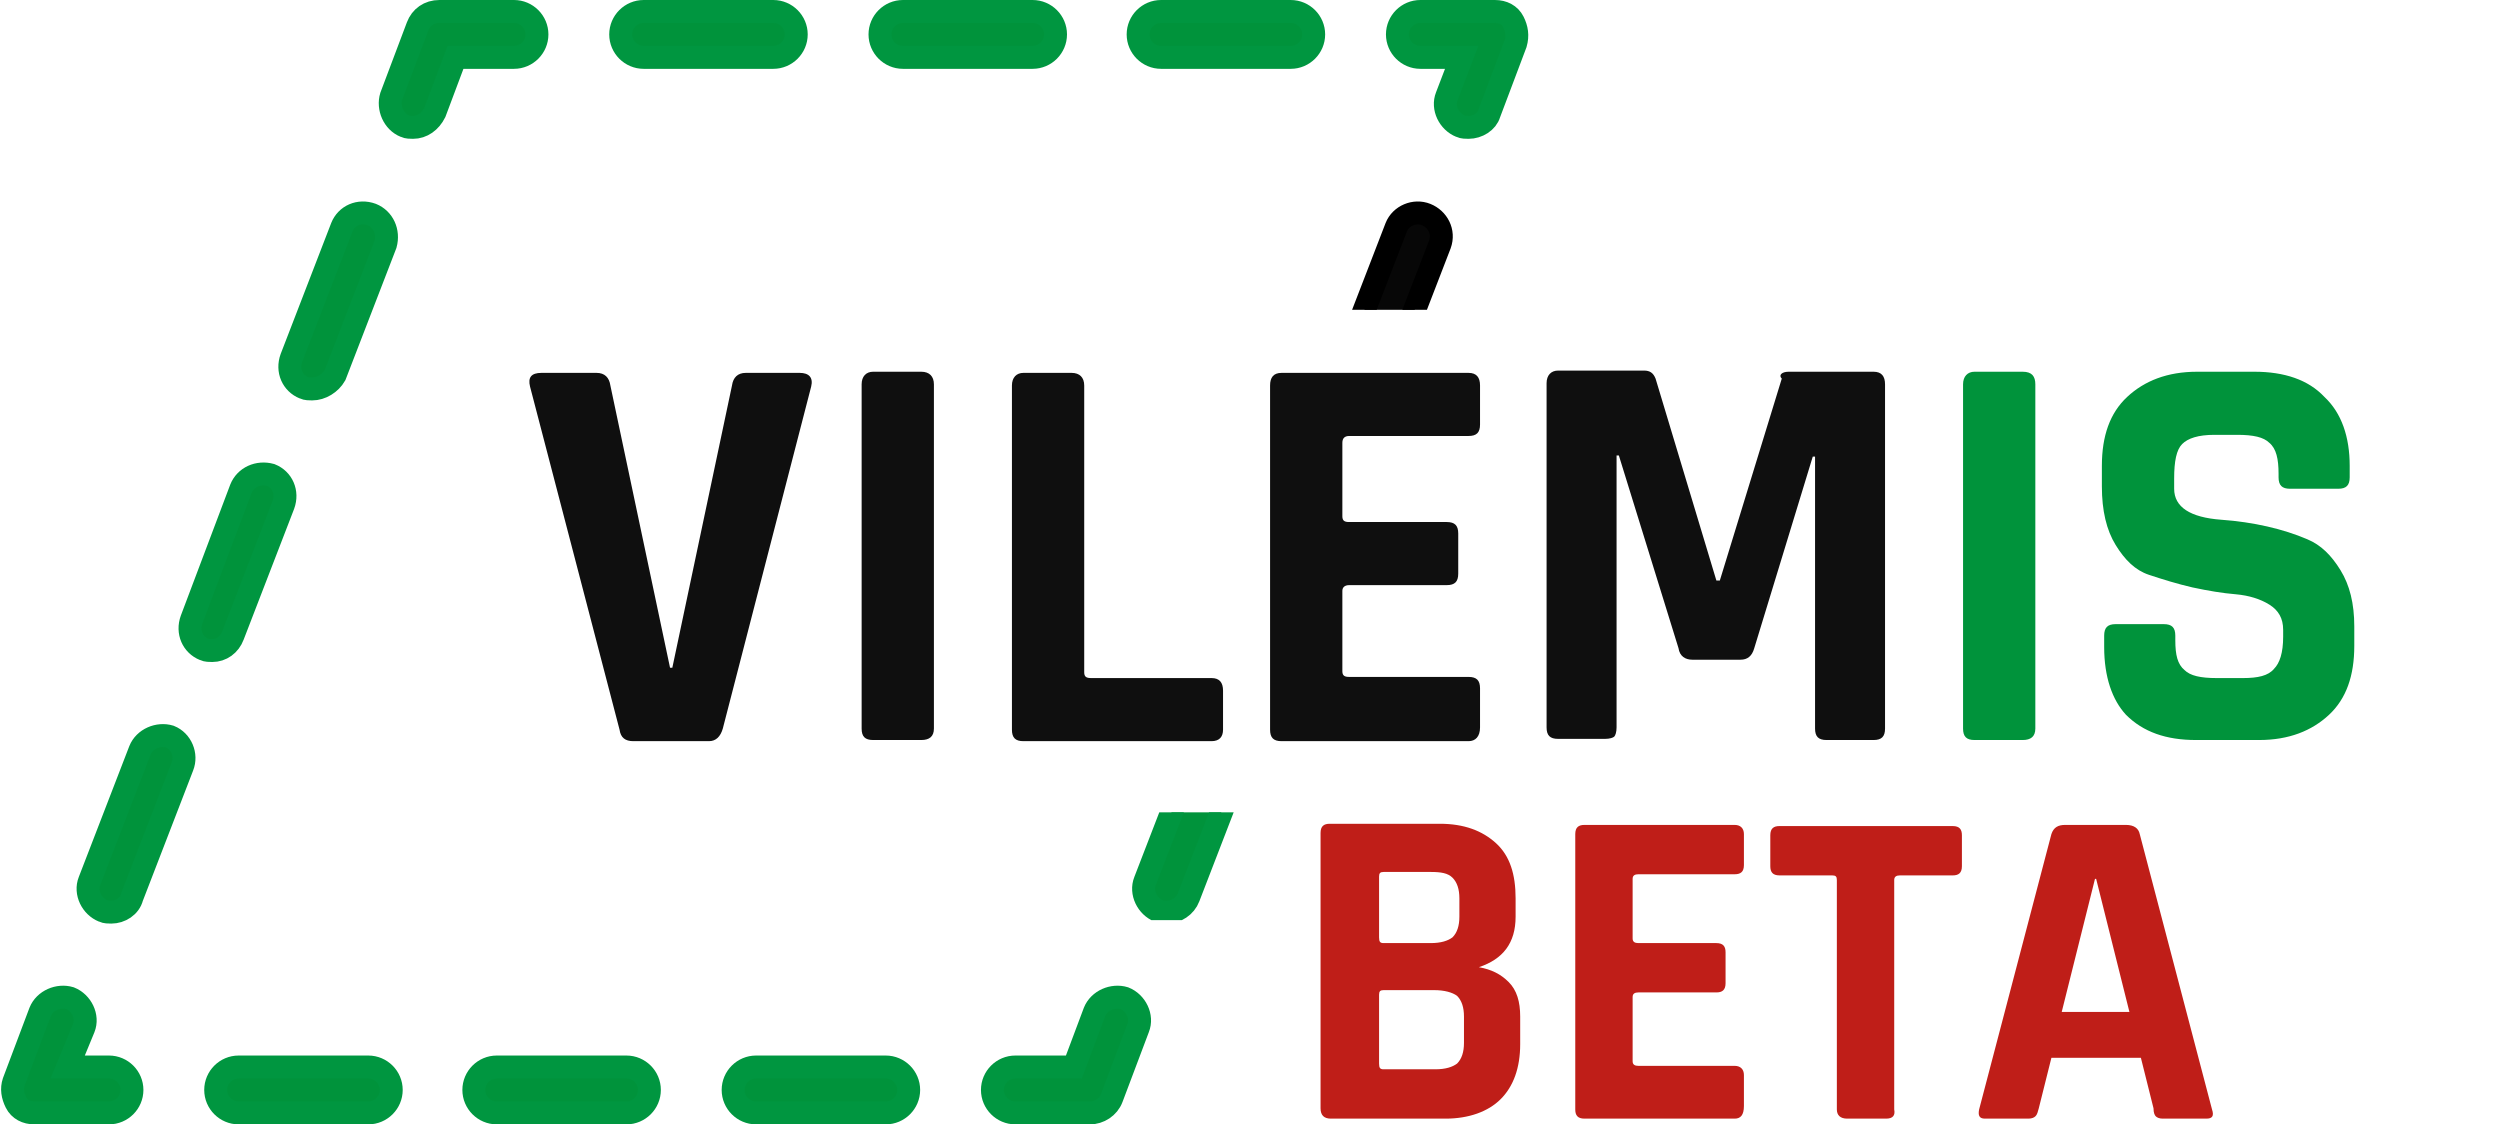
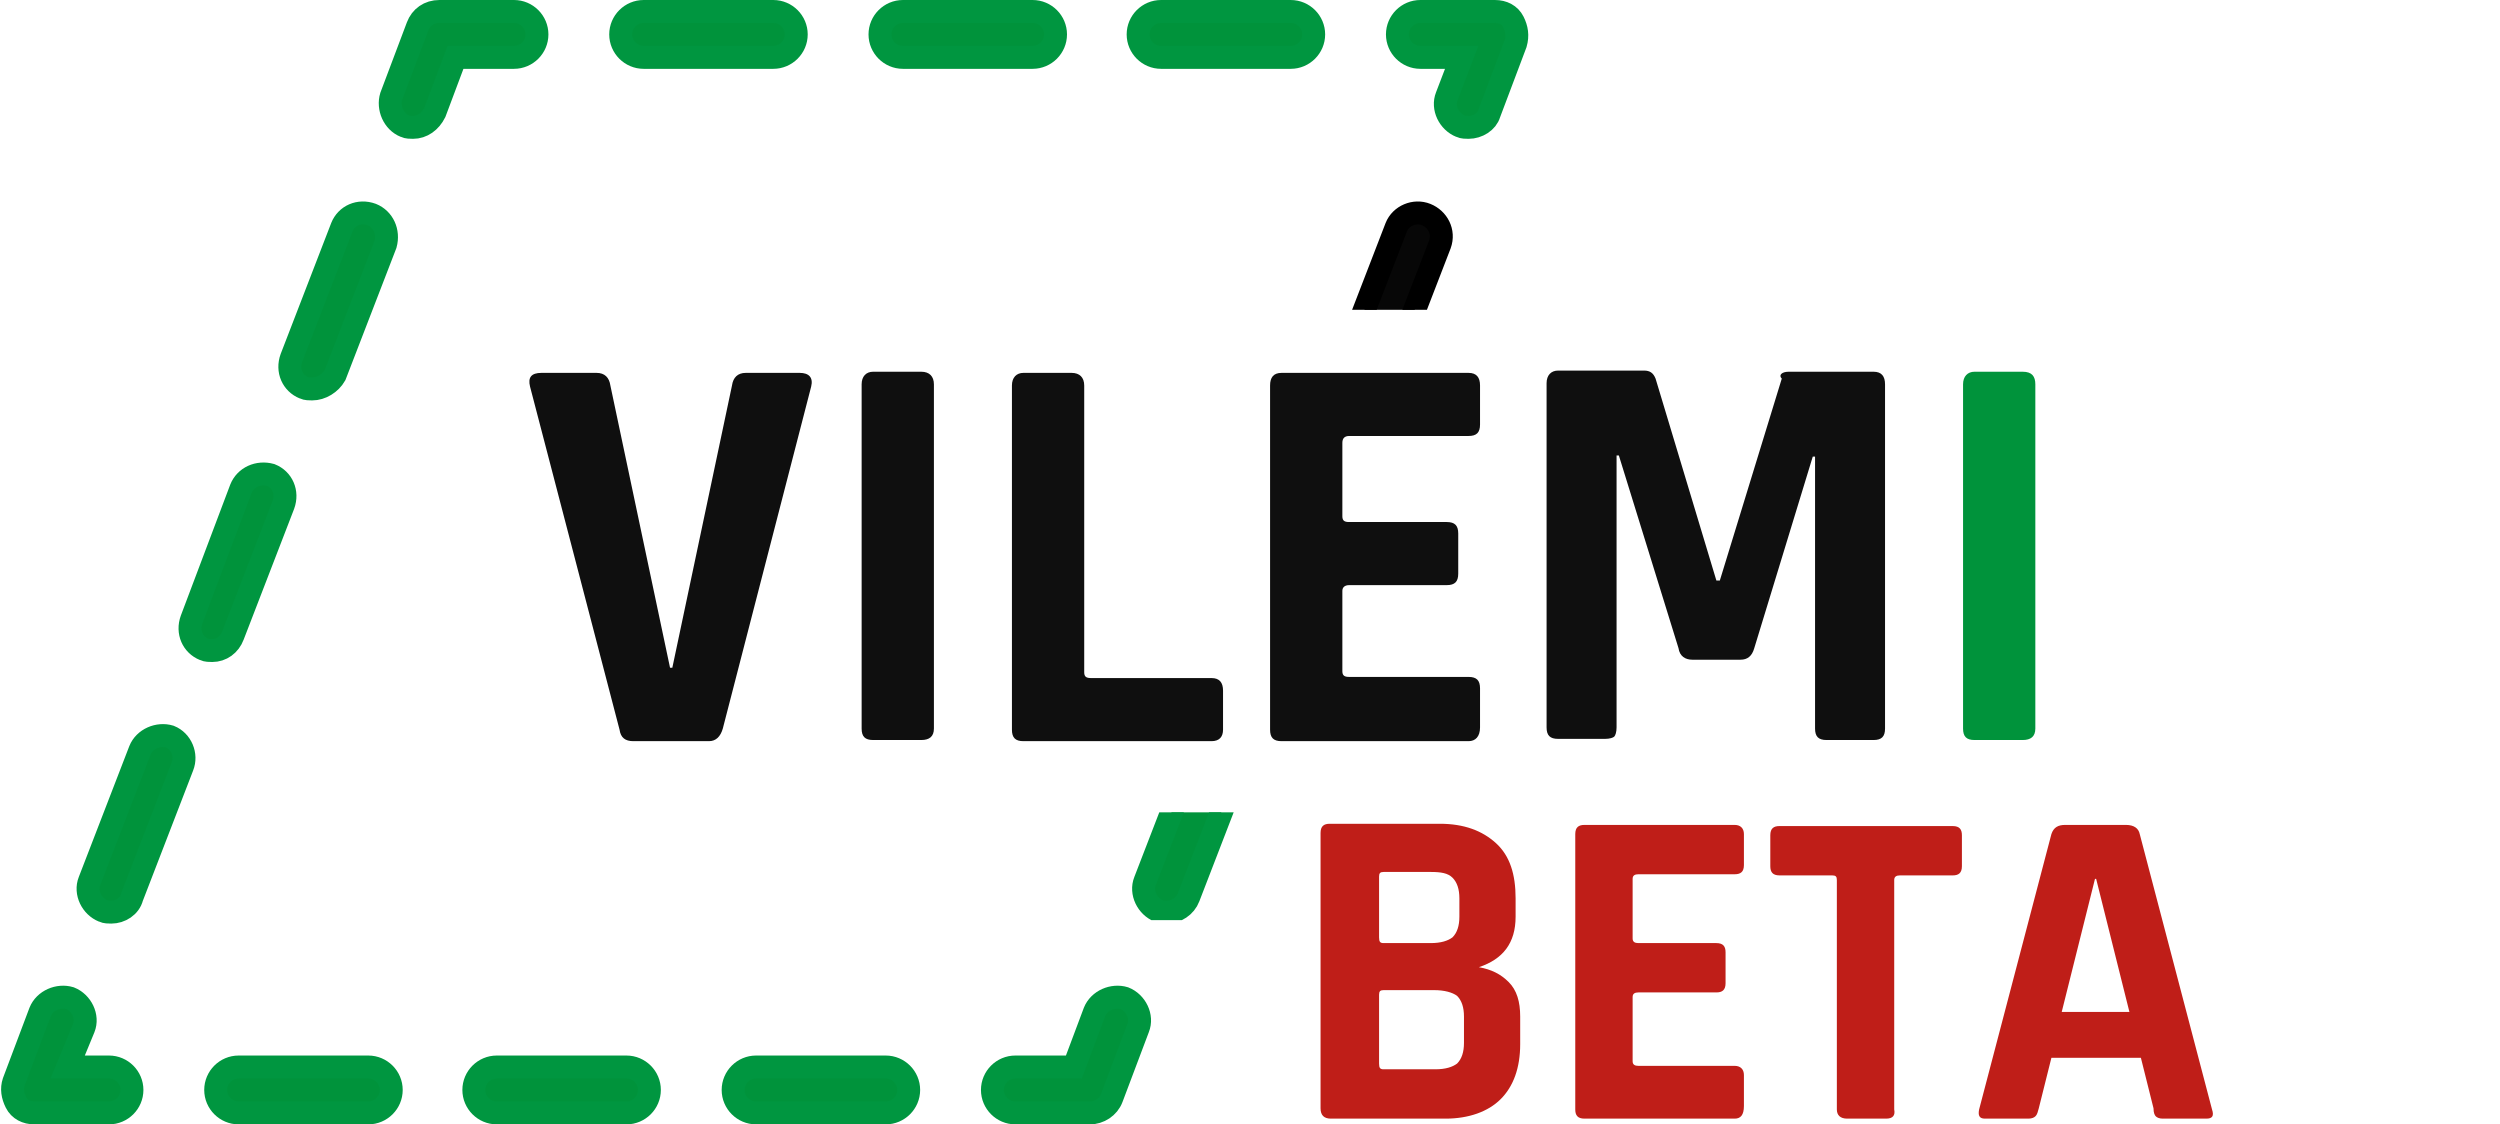
<svg xmlns="http://www.w3.org/2000/svg" xmlns:xlink="http://www.w3.org/1999/xlink" version="1.1" id="Vrstva_2_00000033329188428618859200000016112283586877733038_" x="0px" y="0px" viewBox="0 0 217.9 98" style="enable-background:new 0 0 217.9 98;" xml:space="preserve">
  <style type="text/css">
	.st0{fill:none;}
	.st1{fill:#00933B;stroke:#009640;stroke-width:2;stroke-miterlimit:10;}
	.st2{clip-path:url(#SVGID_00000070102651644995159930000007735743222457699252_);}
	.st3{clip-path:url(#SVGID_00000174594727352658719320000005408968702184035252_);}
	.st4{fill:#070707;stroke:#000000;stroke-width:2;stroke-miterlimit:10;}
	.st5{enable-background:new    ;}
	.st6{fill:#0F0F0F;}
	.st7{fill:#00933B;}
	.st8{fill:#BF1E18;}
</style>
  <g id="Vrstva_1-2">
    <g>
      <polygon class="st0" points="95,95 3,95 38.3,3 130.3,3   " />
      <g>
        <path class="st1" d="M95,97h-6.5c-1.1,0-2-0.9-2-2s0.9-2,2-2h5.1l1.8-4.8c0.4-1,1.6-1.5,2.6-1.2c1,0.4,1.6,1.6,1.2,2.6l-2.3,6.1     C96.6,96.5,95.8,97,95,97L95,97z" />
        <path class="st1" d="M77.2,97H65.9c-1.1,0-2-0.9-2-2s0.9-2,2-2h11.3c1.1,0,2,0.9,2,2S78.3,97,77.2,97z M54.6,97H43.3     c-1.1,0-2-0.9-2-2s0.9-2,2-2h11.3c1.1,0,2,0.9,2,2S55.7,97,54.6,97z M32.1,97H20.8c-1.1,0-2-0.9-2-2s0.9-2,2-2h11.3     c1.1,0,2,0.9,2,2S33.2,97,32.1,97z" />
        <path class="st1" d="M9.5,97H3c-0.7,0-1.3-0.3-1.6-0.9S1,94.9,1.2,94.3l2.3-6.1c0.4-1,1.6-1.5,2.6-1.2c1,0.4,1.6,1.6,1.2,2.6     L5.9,93h3.6c1.1,0,2,0.9,2,2S10.6,97,9.5,97L9.5,97z" />
        <path class="st1" d="M9.7,79.5c-0.2,0-0.5,0-0.7-0.1c-1-0.4-1.6-1.6-1.2-2.6l4.4-11.4c0.4-1,1.6-1.5,2.6-1.2     c1,0.4,1.5,1.6,1.1,2.6l-4.4,11.4C11.3,79,10.5,79.5,9.7,79.5L9.7,79.5z M18.5,56.7c-0.2,0-0.5,0-0.7-0.1c-1-0.4-1.5-1.5-1.1-2.6     L21,42.6c0.4-1,1.5-1.5,2.6-1.2c1,0.4,1.5,1.5,1.1,2.6l-4.4,11.4C20,56.2,19.3,56.7,18.5,56.7L18.5,56.7z M27.2,33.9     c-0.2,0-0.5,0-0.7-0.1c-1-0.4-1.5-1.5-1.1-2.6l4.4-11.4c0.4-1,1.5-1.5,2.6-1.1c1,0.4,1.5,1.5,1.2,2.6l-4.4,11.4     C28.8,33.4,28,33.9,27.2,33.9L27.2,33.9z" />
        <path class="st1" d="M36,11.1c-0.2,0-0.5,0-0.7-0.1c-1-0.4-1.5-1.6-1.2-2.6l2.3-6.1c0.3-0.8,1-1.3,1.9-1.3h6.5c1.1,0,2,0.9,2,2     s-0.9,2-2,2h-5.1l-1.8,4.8C37.5,10.6,36.8,11.1,36,11.1L36,11.1z" />
        <path class="st1" d="M112.5,5h-11.3c-1.1,0-2-0.9-2-2s0.9-2,2-2h11.3c1.1,0,2,0.9,2,2S113.6,5,112.5,5z M90,5H78.7     c-1.1,0-2-0.9-2-2s0.9-2,2-2H90c1.1,0,2,0.9,2,2S91.1,5,90,5z M67.4,5H56.1c-1.1,0-2-0.9-2-2s0.9-2,2-2h11.3c1.1,0,2,0.9,2,2     S68.5,5,67.4,5z" />
        <path class="st1" d="M128,11.1c-0.2,0-0.5,0-0.7-0.1c-1-0.4-1.6-1.6-1.2-2.6l1.3-3.4h-3.6c-1.1,0-2-0.9-2-2s0.9-2,2-2h6.5     c0.7,0,1.3,0.3,1.6,0.9s0.4,1.2,0.2,1.9l-2.3,6.1C129.6,10.6,128.8,11.1,128,11.1L128,11.1z" />
        <g>
          <g>
            <defs>
              <rect id="SVGID_1_" x="88.8" y="70.8" width="25.7" height="9.4" />
            </defs>
            <clipPath id="SVGID_00000125593622863852106350000010599797613976730762_">
              <use xlink:href="#SVGID_1_" style="overflow:visible;" />
            </clipPath>
            <g style="clip-path:url(#SVGID_00000125593622863852106350000010599797613976730762_);">
              <path class="st1" d="M101.7,79.5c-0.2,0-0.5,0-0.7-0.1c-1-0.4-1.6-1.6-1.2-2.6l4.4-11.4c0.4-1,1.6-1.5,2.6-1.2        c1,0.4,1.6,1.6,1.2,2.6l-4.4,11.4C103.3,79,102.5,79.5,101.7,79.5L101.7,79.5z" />
            </g>
          </g>
        </g>
        <g>
          <g>
            <defs>
              <rect id="SVGID_00000046318817958904936590000004790454851023750582_" x="110.8" y="15.7" width="24.6" height="11.3" />
            </defs>
            <clipPath id="SVGID_00000173848905971614729460000000494741827540433078_">
              <use xlink:href="#SVGID_00000046318817958904936590000004790454851023750582_" style="overflow:visible;" />
            </clipPath>
            <g style="clip-path:url(#SVGID_00000173848905971614729460000000494741827540433078_);">
              <path class="st4" d="M119.2,33.9c-0.2,0-0.5,0-0.7-0.1c-1-0.4-1.6-1.5-1.2-2.6l4.4-11.4c0.4-1,1.6-1.5,2.6-1.1        s1.6,1.5,1.2,2.6l-4.4,11.4C120.8,33.4,120,33.9,119.2,33.9L119.2,33.9z" />
            </g>
          </g>
        </g>
      </g>
    </g>
    <g class="st5">
      <path class="st6" d="M61.8,64.6h-6.6c-0.7,0-1.1-0.3-1.2-1l-7.8-29.9c-0.2-0.8,0.1-1.2,1-1.2H52c0.7,0,1.1,0.4,1.2,1.1l5.2,24.6    h0.2l5.2-24.6c0.1-0.7,0.5-1.1,1.2-1.1h4.7c0.8,0,1.2,0.4,1,1.2L63,63.5C62.8,64.2,62.4,64.6,61.8,64.6z" />
      <path class="st6" d="M81.4,33.5v30c0,0.7-0.4,1-1.1,1h-4.2c-0.7,0-1-0.3-1-1v-30c0-0.7,0.4-1.1,1-1.1h4.2    C81,32.4,81.4,32.8,81.4,33.5z" />
      <path class="st6" d="M105.6,64.6H89.2c-0.7,0-1-0.3-1-1v-30c0-0.7,0.4-1.1,1-1.1h4.2c0.7,0,1.1,0.4,1.1,1.1v25    c0,0.4,0.2,0.5,0.6,0.5h10.5c0.7,0,1,0.4,1,1.1v3.4C106.6,64.2,106.3,64.6,105.6,64.6z" />
      <path class="st6" d="M128,64.6h-16.3c-0.7,0-1-0.3-1-1v-30c0-0.7,0.3-1.1,1-1.1H128c0.7,0,1,0.4,1,1.1V37c0,0.7-0.3,1-1,1h-10.4    c-0.4,0-0.6,0.2-0.6,0.6V45c0,0.4,0.2,0.5,0.6,0.5h8.5c0.7,0,1,0.3,1,1V50c0,0.7-0.3,1-1,1h-8.5c-0.4,0-0.6,0.2-0.6,0.5v7    c0,0.4,0.2,0.5,0.6,0.5H128c0.7,0,1,0.3,1,1v3.4C129,64.2,128.6,64.6,128,64.6z" />
      <path class="st6" d="M155.9,32.4h7.4c0.7,0,1,0.4,1,1.1v30c0,0.7-0.3,1-1,1h-4.1c-0.7,0-1-0.3-1-1V39.8H158l-5.1,16.7    c-0.2,0.7-0.6,1-1.2,1h-4.2c-0.6,0-1.1-0.3-1.2-1l-5.2-16.8h-0.2v23.7c0,0.4-0.1,0.7-0.2,0.8c-0.1,0.1-0.4,0.2-0.8,0.2h-4.1    c-0.7,0-1-0.3-1-1v-30c0-0.7,0.4-1.1,1-1.1h7.5c0.5,0,0.8,0.2,1,0.7l5.3,17.6h0.3l5.4-17.6C155,32.7,155.3,32.4,155.9,32.4z" />
    </g>
    <g class="st5">
      <path class="st7" d="M177.4,33.5v30c0,0.7-0.4,1-1.1,1h-4.2c-0.7,0-1-0.3-1-1v-30c0-0.7,0.4-1.1,1-1.1h4.2    C177.1,32.4,177.4,32.8,177.4,33.5z" />
-       <path class="st7" d="M183.4,56.4v-1c0-0.7,0.3-1,1-1h4.2c0.7,0,1,0.3,1,1v0.4c0,1.3,0.2,2.1,0.8,2.6c0.5,0.5,1.4,0.7,2.8,0.7h2.3    c1.3,0,2.2-0.2,2.7-0.8c0.5-0.5,0.8-1.4,0.8-2.8v-0.6c0-1-0.4-1.7-1.2-2.2s-1.8-0.8-2.9-0.9c-1.2-0.1-2.4-0.3-3.8-0.6    c-1.3-0.3-2.6-0.7-3.8-1.1c-1.2-0.4-2.1-1.3-2.9-2.6c-0.8-1.3-1.2-3-1.2-5.1v-1.8c0-2.6,0.7-4.6,2.2-6s3.5-2.2,6.1-2.2h5    c2.6,0,4.7,0.7,6.1,2.2c1.5,1.4,2.2,3.5,2.2,6v1c0,0.7-0.3,1-1,1h-4.2c-0.7,0-1-0.3-1-1v-0.3c0-1.3-0.2-2.2-0.8-2.7    c-0.5-0.5-1.4-0.7-2.8-0.7h-2c-1.4,0-2.3,0.3-2.8,0.8s-0.7,1.5-0.7,3v0.9c0,1.6,1.4,2.5,4.1,2.7c2.8,0.2,5.4,0.8,7.5,1.7    c1.2,0.5,2.1,1.4,2.9,2.7c0.8,1.3,1.2,2.9,1.2,4.9v1.7c0,2.6-0.7,4.6-2.2,6s-3.5,2.2-6.1,2.2h-5.5c-2.6,0-4.6-0.7-6.1-2.2    C184.1,61,183.4,59,183.4,56.4z" />
    </g>
  </g>
  <g>
    <path class="st8" d="M115.1,96.6v-24c0-0.6,0.3-0.8,0.8-0.8h9.6c2.1,0,3.7,0.6,4.9,1.7s1.7,2.7,1.7,4.8v1.6c0,2.3-1.1,3.7-3.2,4.4   c1.1,0.2,1.9,0.6,2.6,1.3s1,1.7,1,3V91c0,2.1-0.6,3.7-1.7,4.8c-1.1,1.1-2.8,1.7-4.8,1.7h-10C115.4,97.5,115.1,97.2,115.1,96.6z    M120.6,82.2h4.1c0.9,0,1.5-0.2,1.9-0.5c0.4-0.4,0.6-1,0.6-1.8v-1.6c0-0.8-0.2-1.4-0.6-1.8s-1-0.5-1.9-0.5h-4.1   c-0.3,0-0.4,0.1-0.4,0.4v5.3C120.2,82.1,120.3,82.2,120.6,82.2z M120.6,93.2h4.5c0.9,0,1.5-0.2,1.9-0.5c0.4-0.4,0.6-1,0.6-1.8v-2.3   c0-0.8-0.2-1.4-0.6-1.8c-0.4-0.3-1.1-0.5-2-0.5h-4.4c-0.3,0-0.4,0.1-0.4,0.4v6C120.2,93.1,120.3,93.2,120.6,93.2z" />
    <path class="st8" d="M151.2,97.5h-13.1c-0.6,0-0.8-0.3-0.8-0.8v-24c0-0.6,0.3-0.8,0.8-0.8h13.1c0.5,0,0.8,0.3,0.8,0.8v2.7   c0,0.6-0.3,0.8-0.8,0.8h-8.4c-0.3,0-0.5,0.1-0.5,0.4v5.2c0,0.3,0.2,0.4,0.5,0.4h6.8c0.6,0,0.8,0.3,0.8,0.8v2.7   c0,0.6-0.3,0.8-0.8,0.8h-6.8c-0.3,0-0.5,0.1-0.5,0.4v5.6c0,0.3,0.2,0.4,0.5,0.4h8.4c0.5,0,0.8,0.3,0.8,0.8v2.7   C152,97.2,151.7,97.5,151.2,97.5z" />
    <path class="st8" d="M164.4,97.5H161c-0.6,0-0.9-0.3-0.9-0.8v-20c0-0.3-0.1-0.4-0.4-0.4h-4.6c-0.6,0-0.8-0.3-0.8-0.8v-2.7   c0-0.6,0.3-0.8,0.8-0.8h15.1c0.6,0,0.8,0.3,0.8,0.8v2.7c0,0.6-0.3,0.8-0.8,0.8h-4.6c-0.3,0-0.5,0.1-0.5,0.4v20   C165.2,97.2,165,97.5,164.4,97.5z" />
    <path class="st8" d="M176.8,97.5H173c-0.5,0-0.6-0.3-0.5-0.8l6.3-24c0.2-0.6,0.6-0.8,1.2-0.8h5.3c0.7,0,1.1,0.3,1.2,0.8l6.3,24   c0.2,0.6,0,0.8-0.5,0.8h-3.8c-0.3,0-0.5-0.1-0.6-0.2c-0.1-0.1-0.2-0.3-0.2-0.7l-1.1-4.4h-7.8l-1.1,4.4c-0.1,0.3-0.1,0.5-0.3,0.7   C177.3,97.4,177.1,97.5,176.8,97.5z M182.6,76.6l-2.9,11.6h5.9l-2.9-11.6H182.6z" />
  </g>
</svg>